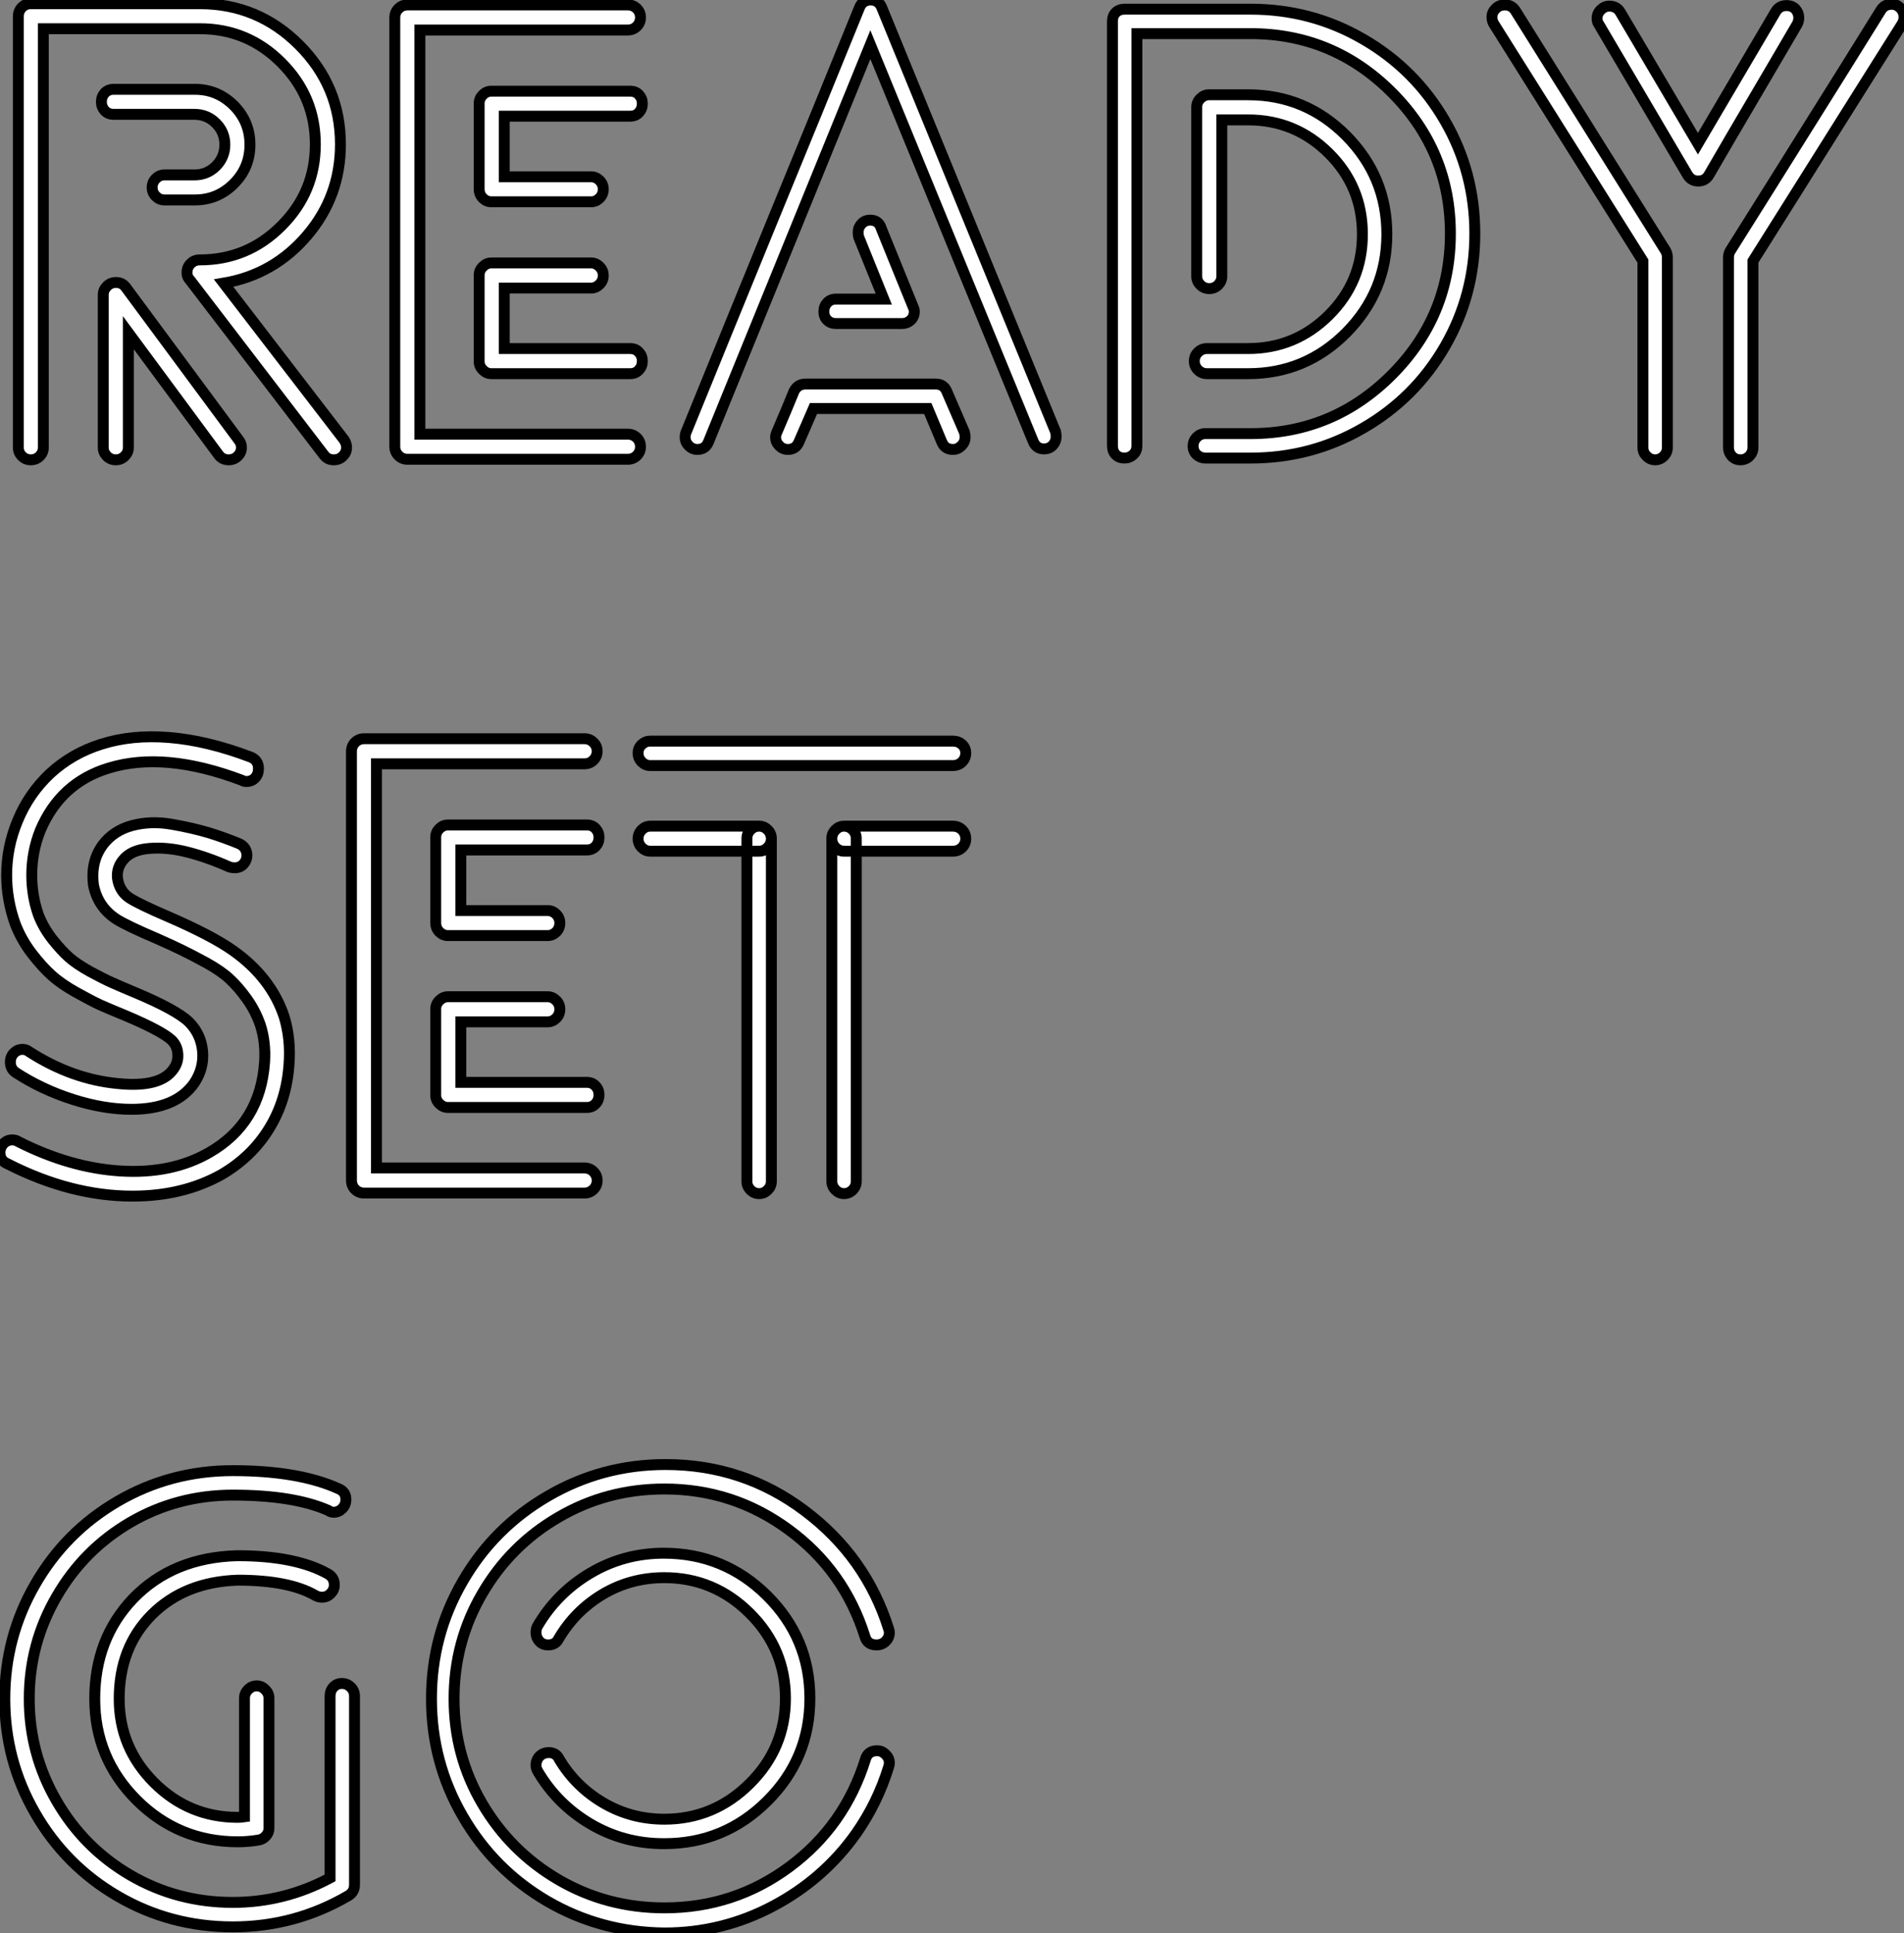
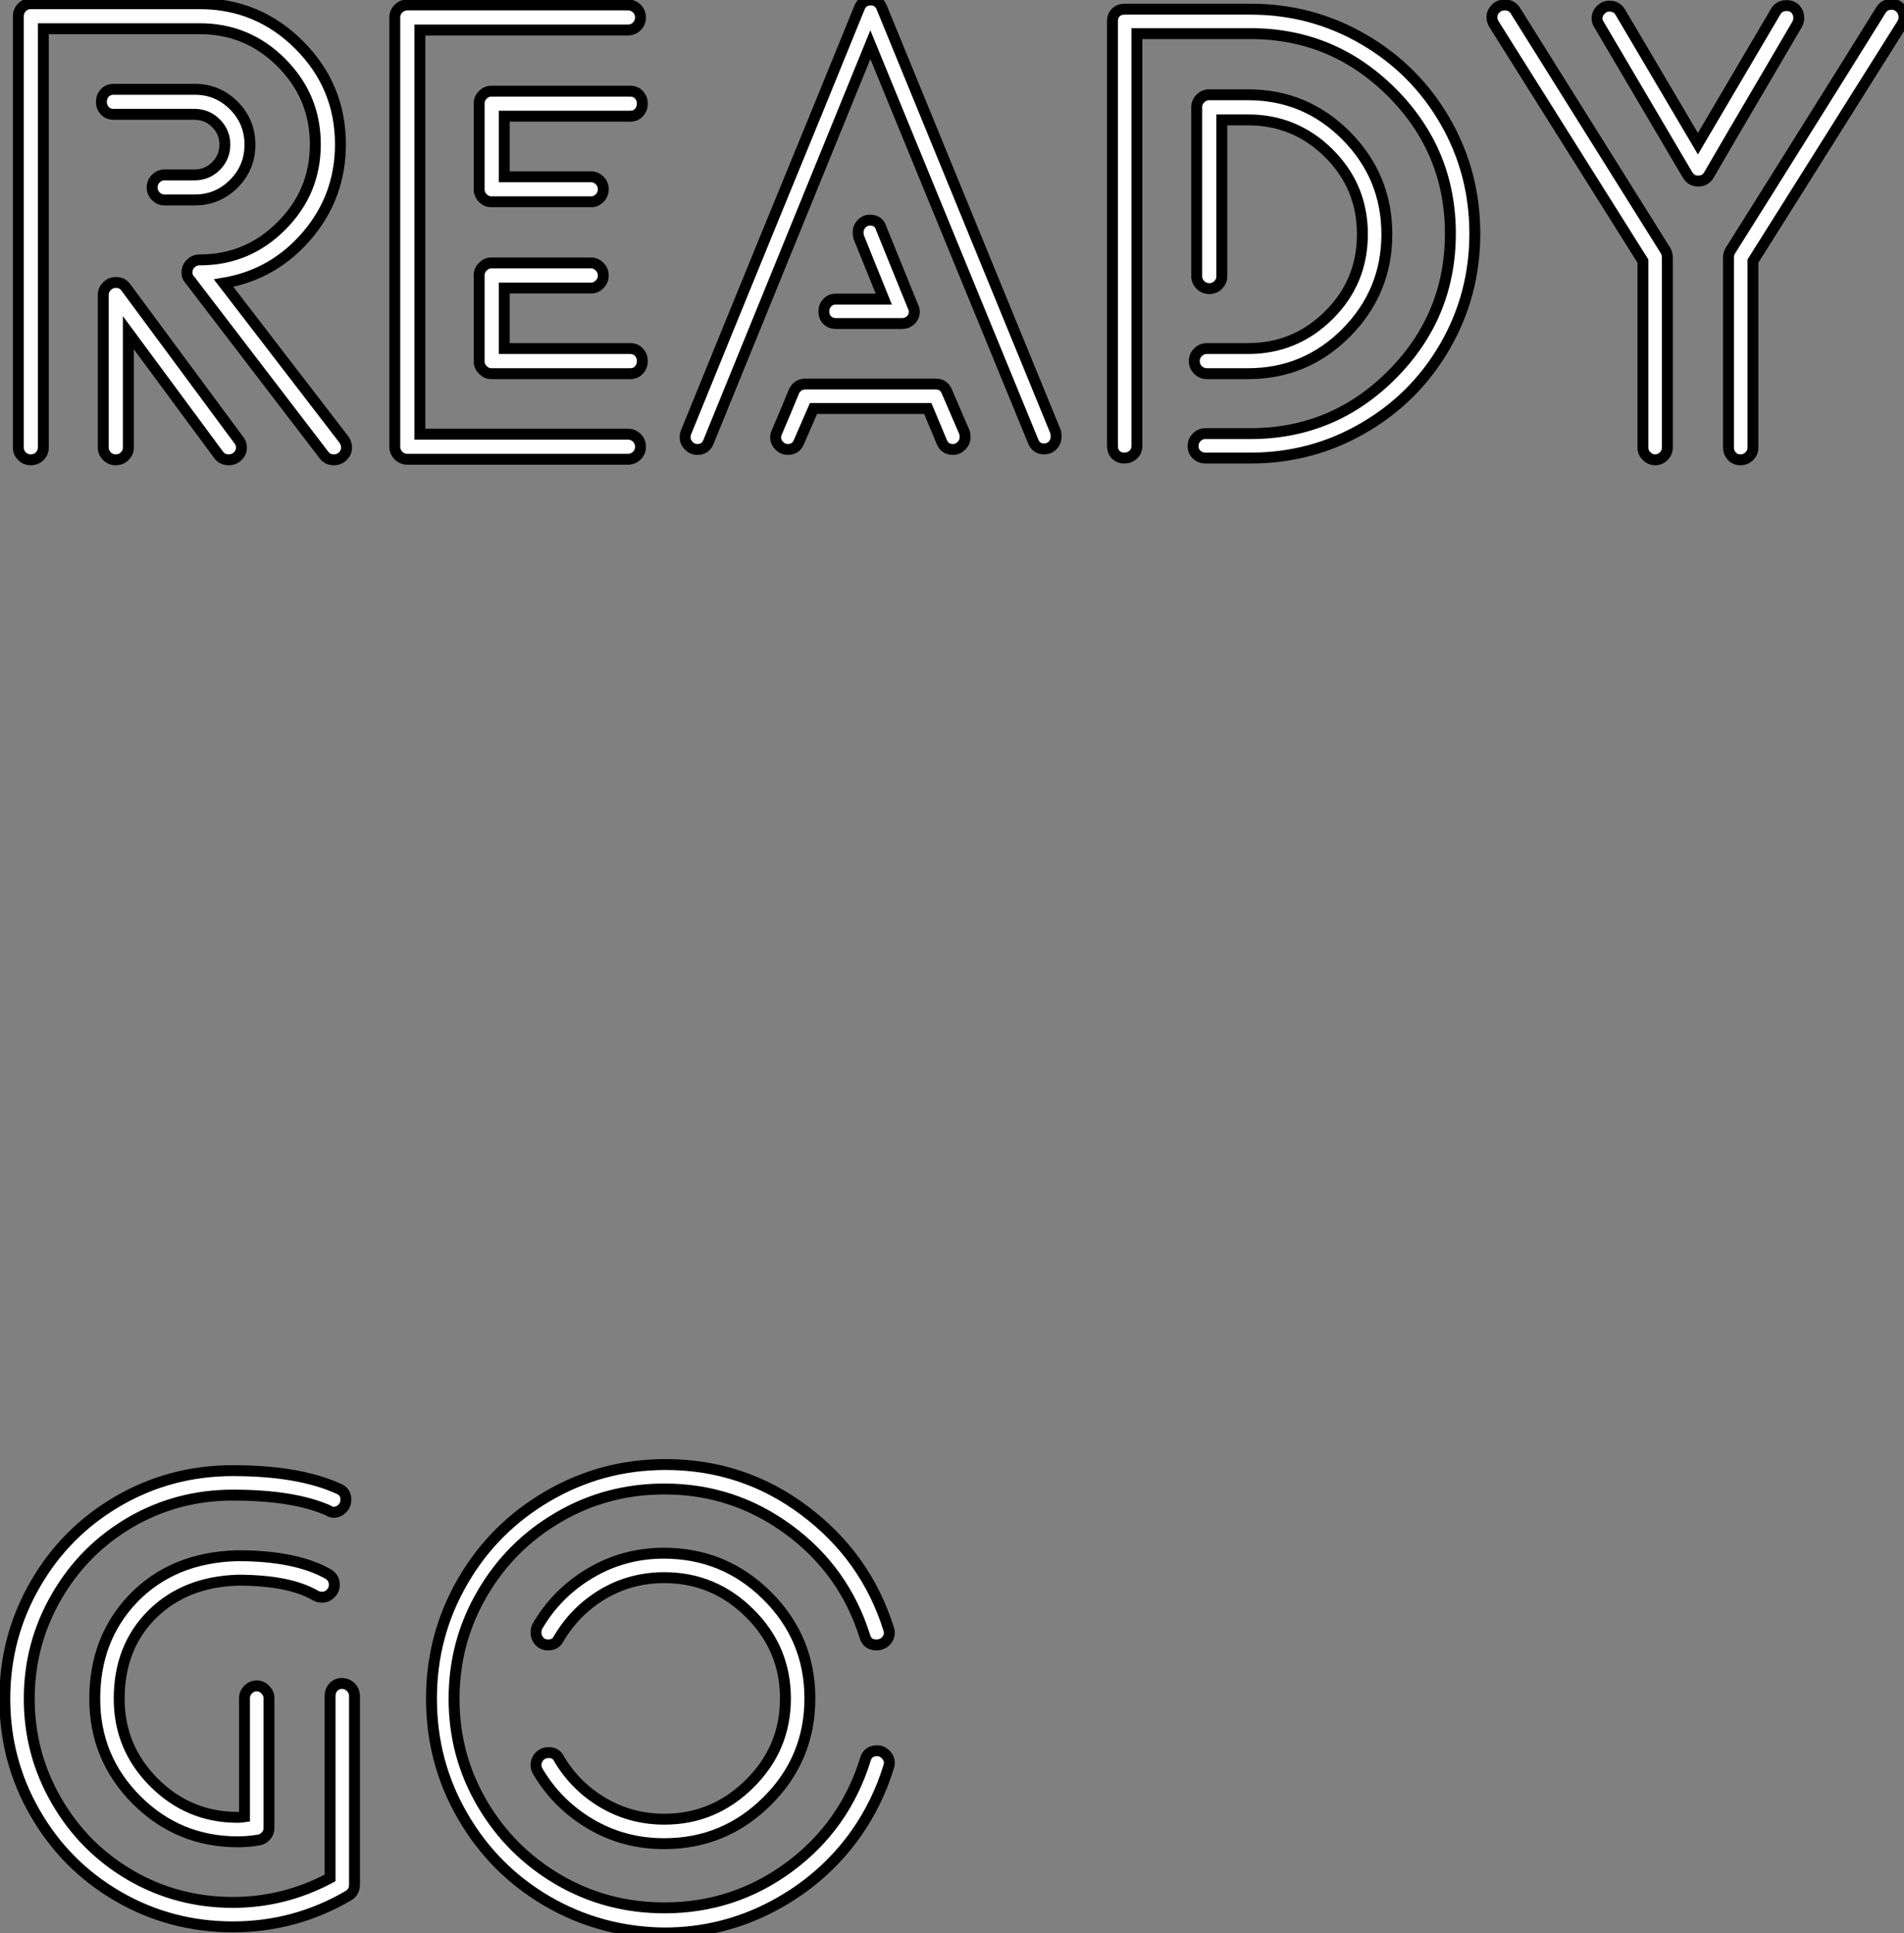
<svg xmlns="http://www.w3.org/2000/svg" viewBox="2.58 -41.33 174.44 177.02">
  <rect x="2.58" y="-41.33" width="174.44" height="177.02" fill="#808080" stroke="none" />
  <path d="M33.15 0.78L33.15 0.78Q32.59 0.78 32.26 0.34L32.26 0.34L19.99-15.68Q19.71-15.96 19.71-16.35L19.71-16.35Q19.71-16.86 20.05-17.19Q20.38-17.53 20.89-17.53L20.89-17.53Q25.26-17.53 28.36-20.64Q31.47-23.74 31.47-28.11Q31.47-32.48 28.36-35.59Q25.26-38.70 20.89-38.70L20.89-38.70L6.55-38.70L6.55-0.34Q6.55 0.11 6.22 0.45Q5.88 0.78 5.40 0.78Q4.93 0.78 4.59 0.45Q4.26 0.11 4.26-0.34L4.26-0.34L4.26-39.82Q4.26-40.32 4.59-40.66Q4.93-40.99 5.38-40.99L5.38-40.99L20.89-40.99Q26.21-40.99 29.99-37.21Q33.77-33.43 33.77-28.11L33.77-28.11Q33.77-23.35 30.72-19.77Q27.66-16.18 23.07-15.40L23.07-15.40L34.10-1.06Q34.33-0.73 34.33-0.34L34.33-0.34Q34.33 0.11 33.99 0.45Q33.66 0.78 33.15 0.78ZM23.52 0.78L23.52 0.78Q22.96 0.78 22.62 0.34L22.62 0.34L14.34-10.86L14.34-0.34Q14.34 0.11 14 0.45Q13.66 0.78 13.19 0.78Q12.71 0.78 12.38 0.45Q12.04 0.11 12.04-0.34L12.04-0.34L12.04-14.34Q12.04-14.78 12.38-15.12Q12.71-15.46 13.22-15.46L13.22-15.46Q13.78-15.46 14.11-15.01L14.11-15.01L24.47-1.01Q24.70-0.73 24.70-0.34L24.70-0.34Q24.70 0.11 24.36 0.45Q24.02 0.78 23.52 0.78ZM20.38-23.02L20.38-23.02L17.64-23.02Q17.19-23.02 16.86-23.35Q16.52-23.69 16.52-24.16Q16.52-24.64 16.86-24.98Q17.19-25.31 17.64-25.31L17.64-25.31L20.38-25.31Q20.38-25.31 20.38-25.31L20.38-25.31Q21.56-25.31 22.37-26.12Q23.18-26.94 23.18-28.08Q23.18-29.23 22.37-30.04Q21.56-30.86 20.38-30.86L20.38-30.86Q20.38-30.86 20.38-30.86L20.38-30.86L12.99-30.86Q12.49-30.86 12.18-31.19Q11.87-31.53 11.87-32.00Q11.87-32.48 12.18-32.82Q12.49-33.15 12.99-33.15L12.99-33.15L20.38-33.15Q20.38-33.15 20.44-33.15L20.44-33.15Q22.51-33.15 24.00-31.67Q25.48-30.18 25.48-28.08Q25.48-25.98 24.00-24.50Q22.51-23.02 20.44-23.02L20.44-23.02Q20.38-23.02 20.38-23.02ZM60.09 0.73L60.09 0.73L39.93 0.73Q39.42 0.73 39.09 0.39Q38.75 0.06 38.75-0.45L38.75-0.45L38.75-39.70Q38.75-40.21 39.09-40.54Q39.42-40.88 39.93-40.88L39.93-40.88L60.09-40.88Q60.59-40.88 60.93-40.54Q61.26-40.21 61.26-39.73Q61.26-39.26 60.93-38.92Q60.59-38.58 60.09-38.58L60.09-38.58L41.05-38.58L41.05-1.57L60.09-1.57Q60.59-1.57 60.93-1.23Q61.26-0.90 61.26-0.42Q61.26 0.06 60.93 0.39Q60.59 0.73 60.09 0.73ZM56.73-22.85L56.73-22.85L47.60-22.85Q47.15-22.85 46.82-23.18Q46.48-23.52 46.48-24.02L46.48-24.02L46.48-31.86Q46.48-32.31 46.82-32.65Q47.15-32.98 47.60-32.98L47.60-32.98L60.31-32.98Q60.82-32.98 61.12-32.65Q61.43-32.31 61.43-31.84Q61.43-31.36 61.12-31.02Q60.82-30.69 60.31-30.69L60.31-30.69L48.78-30.69L48.78-25.14L56.73-25.14Q57.18-25.14 57.51-24.81Q57.85-24.47 57.85-24.00Q57.85-23.52 57.51-23.18Q57.18-22.85 56.73-22.85ZM60.31-7.11L60.31-7.11L47.60-7.11Q47.15-7.11 46.82-7.45Q46.48-7.78 46.48-8.23L46.48-8.23L46.48-16.13Q46.48-16.58 46.82-16.91Q47.15-17.25 47.60-17.25L47.60-17.25L56.73-17.25Q57.18-17.25 57.51-16.91Q57.85-16.58 57.85-16.10Q57.85-15.62 57.51-15.29Q57.18-14.95 56.73-14.95L56.73-14.95L48.78-14.95L48.78-9.41L60.31-9.41Q60.82-9.41 61.12-9.07Q61.43-8.74 61.43-8.26Q61.43-7.78 61.12-7.45Q60.82-7.11 60.31-7.11ZM66.47-0.17L66.47-0.17Q66.02-0.17 65.69-0.50Q65.35-0.84 65.35-1.29L65.35-1.29Q65.35-1.51 65.41-1.68L65.41-1.68Q65.41-1.68 69.38-11.42Q73.36-21.17 77.34-30.86L77.34-30.86L81.31-40.60Q81.59-41.33 82.35-41.33Q83.10-41.33 83.38-40.60L83.38-40.60L99.29-1.79Q99.34-1.57 99.34-1.34L99.34-1.34Q99.34-0.90 99.04-0.56Q98.73-0.22 98.22-0.22L98.22-0.22Q97.50-0.22 97.22-0.95L97.22-0.95L82.32-37.24L67.48-0.84Q67.20-0.17 66.47-0.17ZM85.23-11.70L85.23-11.70L79.18-11.70Q78.68-11.70 78.37-12.01Q78.06-12.32 78.06-12.80Q78.06-13.27 78.37-13.61Q78.68-13.94 79.18-13.94L79.18-13.94L83.55-13.94L81.26-19.60Q81.20-19.82 81.20-20.05L81.20-20.05Q81.20-20.50 81.51-20.83Q81.82-21.17 82.32-21.17L82.32-21.17Q83.10-21.17 83.33-20.38L83.33-20.38L86.24-13.22Q86.35-12.99 86.35-12.82L86.35-12.82Q86.35-12.32 86.02-12.01Q85.68-11.70 85.23-11.70ZM89.88-0.17L89.88-0.17Q89.15-0.17 88.87-0.84L88.87-0.84L87.58-3.92L77.11-3.92L75.77-0.84Q75.49-0.17 74.76-0.17L74.76-0.17Q74.31-0.17 73.98-0.50Q73.64-0.84 73.64-1.29L73.64-1.29Q73.64-1.51 73.75-1.74L73.75-1.74Q73.75-1.74 74.14-2.66Q74.54-3.58 74.93-4.54L74.93-4.54L75.32-5.49Q75.66-6.16 76.38-6.16L76.38-6.16L88.31-6.16Q89.04-6.16 89.32-5.49L89.32-5.49Q90.94-1.74 90.94-1.74L90.94-1.74Q91.00-1.51 91.00-1.29L91.00-1.29Q91.00-0.84 90.66-0.50Q90.33-0.17 89.88-0.17ZM117.15 0.62L117.15 0.62L113.01 0.62Q112.56 0.62 112.22 0.31Q111.89 0 111.89-0.48Q111.89-0.95 112.22-1.29Q112.56-1.62 113.01-1.62L113.01-1.62L117.15-1.62Q124.71-1.62 130.09-7Q135.46-12.38 135.46-19.94Q135.46-27.50 130.09-32.87Q124.71-38.25 117.15-38.25L117.15-38.25L106.74-38.25L106.74-0.50Q106.74 0 106.40 0.31Q106.06 0.62 105.59 0.62Q105.11 0.62 104.80 0.31Q104.50 0 104.50-0.50L104.50-0.50L104.50-39.37Q104.50-39.87 104.80-40.18Q105.11-40.49 105.62-40.49L105.62-40.49L117.15-40.49Q122.75-40.49 127.48-37.74Q132.22-35 134.96-30.27Q137.70-25.54 137.70-19.94Q137.70-14.34 134.96-9.60Q132.22-4.87 127.48-2.13Q122.75 0.62 117.15 0.62ZM116.93-7.11L116.93-7.11L113.18-7.11Q112.67-7.11 112.34-7.45Q112.00-7.78 112.00-8.26Q112.00-8.74 112.34-9.07Q112.67-9.41 113.18-9.41L113.18-9.41L116.93-9.41Q121.24-9.41 124.32-12.46Q127.40-15.51 127.40-19.88Q127.40-24.25 124.32-27.30Q121.24-30.35 116.93-30.35L116.93-30.35L114.52-30.35L114.52-16.02Q114.52-15.57 114.18-15.23Q113.85-14.90 113.37-14.90Q112.90-14.90 112.56-15.23Q112.22-15.57 112.22-16.02L112.22-16.02L112.22-31.53Q112.22-31.98 112.56-32.31Q112.90-32.65 113.34-32.65L113.34-32.65L116.93-32.65Q122.19-32.65 125.92-28.90Q129.64-25.14 129.64-19.88Q129.64-14.62 125.92-10.86Q122.19-7.11 116.93-7.11ZM155.01 0.45Q154.67 0.78 154.22 0.78Q153.78 0.78 153.44 0.45Q153.10 0.11 153.10-0.34L153.10-0.34L153.10-17.42L139.44-39.14Q139.27-39.42 139.27-39.76L139.27-39.76Q139.27-40.21 139.61-40.54Q139.94-40.88 140.45-40.88L140.45-40.88Q141.06-40.88 141.40-40.38L141.40-40.38L155.18-18.37Q155.34-18.09 155.34-17.75L155.34-17.75Q155.34-17.75 155.34-13.41Q155.34-9.07 155.34-4.70L155.34-4.70L155.34-0.34Q155.34 0.11 155.01 0.45ZM162.85 0.45Q162.51 0.78 162.04 0.78Q161.56 0.78 161.25 0.45Q160.94 0.11 160.94-0.34L160.94-0.34L160.94-17.75Q160.94-18.09 161.11-18.37L161.11-18.37Q161.11-18.37 164.56-23.86Q168-29.34 171.47-34.89L171.47-34.89L174.89-40.38Q175.22-40.94 175.90-40.94L175.90-40.94Q176.34-40.94 176.68-40.60Q177.02-40.26 177.02-39.76L177.02-39.76Q177.02-39.42 176.85-39.14L176.85-39.14Q176.85-39.14 173.43-33.71Q170.02-28.28 166.60-22.85L166.60-22.85L163.18-17.42L163.18-0.34Q163.18 0.11 162.85 0.45ZM159.15-25.31Q158.82-24.75 158.17-24.75Q157.53-24.75 157.19-25.31L157.19-25.31L149.07-39.09Q148.90-39.31 148.90-39.65L148.90-39.65Q148.90-40.10 149.24-40.43Q149.58-40.77 150.02-40.77L150.02-40.77Q150.70-40.77 151.03-40.21L151.03-40.21L158.14-28.17L165.26-40.26Q165.59-40.82 166.26-40.82L166.26-40.82Q166.77-40.82 167.08-40.49Q167.38-40.15 167.38-39.70L167.38-39.70Q167.38-39.37 167.22-39.09L167.22-39.09Q167.22-39.09 165.20-35.64Q163.18-32.20 161.17-28.78L161.17-28.78L159.15-25.31Z" fill="white" stroke="black" transform="scale(1,1)" />
-   <path d="M14.73 68.21L14.73 68.21Q9.07 68.21 3.25 65.24L3.25 65.24Q2.58 64.96 2.58 64.23L2.58 64.23Q2.58 63.73 2.91 63.39Q3.25 63.06 3.70 63.06L3.70 63.06Q4.03 63.06 4.26 63.22L4.26 63.22Q9.02 65.63 13.66 65.91Q18.31 66.19 21.73 64.23L21.73 64.23Q26.43 61.54 26.82 55.94L26.82 55.94Q26.94 54.10 26.43 52.53L26.43 52.53Q25.98 51.24 25.20 50.15Q24.42 49.06 23.63 48.33Q22.85 47.60 21.48 46.84Q20.10 46.09 19.29 45.70Q18.48 45.30 16.97 44.63L16.97 44.63Q14.34 43.51 13.33 42.90L13.33 42.90Q11.54 41.78 11.14 39.70L11.14 39.70Q11.09 39.31 11.09 38.86L11.09 38.86Q11.09 37.30 11.98 36.06L11.98 36.06Q12.99 34.72 14.70 34.27Q16.41 33.82 18.34 34.16Q20.27 34.50 21.73 34.94Q23.18 35.39 24.53 35.95L24.53 35.95Q25.20 36.29 25.20 37.02L25.20 37.02Q25.20 37.46 24.89 37.80Q24.58 38.14 24.08 38.14L24.08 38.14Q23.86 38.14 23.63 38.08L23.63 38.08Q21.62 37.18 19.77 36.71Q17.92 36.23 16.24 36.37Q14.56 36.51 13.83 37.46L13.83 37.46Q13.33 38.08 13.33 38.86L13.33 38.86Q13.33 39.09 13.38 39.31L13.38 39.31Q13.61 40.38 14.50 40.94L14.50 40.94Q15.40 41.50 17.86 42.56L17.86 42.56Q22.01 44.35 23.97 45.75L23.97 45.75Q27.44 48.22 28.62 51.80L28.62 51.80Q29.23 53.82 29.06 56.11L29.06 56.11Q28.84 59.42 27.24 62.02Q25.65 64.62 22.85 66.25L22.85 66.25Q19.32 68.21 14.73 68.21ZM14.62 60.26L14.62 60.26Q12.10 60.26 9.27 59.36Q6.44 58.46 4.03 56.90L4.03 56.90Q3.53 56.56 3.53 55.94L3.53 55.94Q3.53 55.44 3.86 55.10Q4.20 54.77 4.65 54.77L4.65 54.77Q4.98 54.77 5.26 54.99L5.26 54.99Q9.18 57.51 13.38 57.90L13.38 57.90Q17.30 58.30 18.48 56.56L18.48 56.56Q18.93 55.94 18.87 55.19Q18.82 54.43 18.31 53.93L18.31 53.93Q17.42 53.09 14.11 51.69L14.11 51.69Q12.60 51.07 11.79 50.71Q10.98 50.34 9.58 49.56Q8.18 48.78 7.31 47.99Q6.44 47.21 5.49 45.98Q4.54 44.74 3.98 43.29L3.98 43.29Q3.19 41.10 3.19 38.81L3.19 38.81Q3.19 36.23 4.20 33.82L4.20 33.82Q5.21 31.36 7.17 29.51L7.17 29.51Q9.18 27.66 11.87 26.82L11.87 26.82Q14.67 25.93 18.09 26.21L18.09 26.21Q21.56 26.49 25.54 28L25.54 28Q26.26 28.28 26.26 29.06L26.26 29.06Q26.26 29.57 25.96 29.90Q25.65 30.24 25.14 30.24L25.14 30.24Q24.92 30.24 24.75 30.13L24.75 30.13Q17.64 27.44 12.54 29.01L12.54 29.01Q8.12 30.35 6.27 34.72L6.27 34.72Q5.49 36.68 5.49 38.81L5.49 38.81Q5.49 40.71 6.10 42.45L6.10 42.45Q6.55 43.62 7.36 44.66Q8.18 45.70 8.90 46.34Q9.63 46.98 10.86 47.66Q12.10 48.33 12.85 48.66Q13.61 49 14.95 49.56L14.95 49.56Q18.70 51.13 19.88 52.25L19.88 52.25Q21 53.37 21.14 54.94Q21.28 56.50 20.38 57.85L20.38 57.85Q18.70 60.26 14.62 60.26ZM56.11 67.93L56.11 67.93L35.95 67.93Q35.45 67.93 35.11 67.59Q34.78 67.26 34.78 66.75L34.78 66.75L34.78 27.50Q34.78 26.99 35.11 26.66Q35.45 26.32 35.95 26.32L35.95 26.32L56.11 26.32Q56.62 26.32 56.95 26.66Q57.29 26.99 57.29 27.47Q57.29 27.94 56.95 28.28Q56.62 28.62 56.11 28.62L56.11 28.62L37.07 28.62L37.07 65.63L56.11 65.63Q56.62 65.63 56.95 65.97Q57.29 66.30 57.29 66.78Q57.29 67.26 56.95 67.59Q56.62 67.93 56.11 67.93ZM52.75 44.35L52.75 44.35L43.62 44.35Q43.18 44.35 42.84 44.02Q42.50 43.68 42.50 43.18L42.50 43.18L42.50 35.34Q42.50 34.89 42.84 34.55Q43.18 34.22 43.62 34.22L43.62 34.22L56.34 34.22Q56.84 34.22 57.15 34.55Q57.46 34.89 57.46 35.36Q57.46 35.84 57.15 36.18Q56.84 36.51 56.34 36.51L56.34 36.51L44.80 36.51L44.80 42.06L52.75 42.06Q53.20 42.06 53.54 42.39Q53.87 42.73 53.87 43.20Q53.87 43.68 53.54 44.02Q53.20 44.35 52.75 44.35ZM56.34 60.09L56.34 60.09L43.62 60.09Q43.18 60.09 42.84 59.75Q42.50 59.42 42.50 58.97L42.50 58.97L42.50 51.07Q42.50 50.62 42.84 50.29Q43.18 49.95 43.62 49.95L43.62 49.95L52.75 49.95Q53.20 49.95 53.54 50.29Q53.87 50.62 53.87 51.10Q53.87 51.58 53.54 51.91Q53.20 52.25 52.75 52.25L52.75 52.25L44.80 52.25L44.80 57.79L56.34 57.79Q56.84 57.79 57.15 58.13Q57.46 58.46 57.46 58.94Q57.46 59.42 57.15 59.75Q56.84 60.09 56.34 60.09ZM89.88 28.78L89.88 28.78L62.16 28.78Q61.71 28.78 61.38 28.45Q61.04 28.11 61.04 27.64Q61.04 27.16 61.38 26.85Q61.71 26.54 62.16 26.54L62.16 26.54L89.88 26.54Q90.38 26.54 90.72 26.85Q91.06 27.16 91.06 27.64Q91.06 28.11 90.72 28.45Q90.38 28.78 89.88 28.78ZM72.91 67.65Q72.58 67.98 72.13 67.98Q71.68 67.98 71.34 67.65Q71.01 67.31 71.01 66.86L71.01 66.86L71.01 35.45Q71.01 35 71.34 34.66Q71.68 34.33 72.13 34.33Q72.58 34.33 72.91 34.66Q73.25 35 73.25 35.45L73.25 35.45L73.25 66.86Q73.25 67.31 72.91 67.65ZM80.70 67.65Q80.36 67.98 79.91 67.98Q79.46 67.98 79.13 67.65Q78.79 67.31 78.79 66.86L78.79 66.86L78.79 35.45Q78.79 35 79.13 34.66Q79.46 34.33 79.91 34.33Q80.36 34.33 80.70 34.66Q81.03 35 81.03 35.45L81.03 35.45L81.03 66.86Q81.03 67.31 80.70 67.65ZM89.88 36.62L89.88 36.62L79.91 36.62Q79.46 36.62 79.13 36.29Q78.79 35.95 78.79 35.48Q78.79 35 79.13 34.66Q79.46 34.33 79.91 34.33L79.91 34.33L89.88 34.33Q90.38 34.33 90.72 34.66Q91.06 35 91.06 35.48Q91.06 35.95 90.72 36.29Q90.38 36.62 89.88 36.62ZM72.13 36.62L72.13 36.62L62.16 36.62Q61.71 36.62 61.38 36.29Q61.04 35.95 61.04 35.48Q61.04 35 61.38 34.66Q61.71 34.33 62.16 34.33L62.16 34.33L72.13 34.33Q72.58 34.33 72.91 34.66Q73.25 35 73.25 35.48Q73.25 35.95 72.91 36.29Q72.58 36.62 72.13 36.62Z" fill="white" stroke="black" transform="scale(1,1)" />
-   <path d="M23.91 135.13L23.91 135.13Q18.20 135.13 13.38 132.33Q8.57 129.53 5.80 124.71Q3.02 119.90 3.02 114.24Q3.02 108.58 5.80 103.77Q8.57 98.95 13.38 96.15Q18.20 93.35 23.91 93.35L23.91 93.35Q29.90 93.35 33.54 94.98L33.54 94.98Q34.27 95.26 34.27 95.98L34.27 95.98Q34.27 96.49 33.94 96.82Q33.60 97.16 33.15 97.16L33.15 97.16Q32.87 97.16 32.65 96.99L32.65 96.99Q29.46 95.59 23.91 95.59L23.91 95.59Q18.82 95.59 14.53 98.08Q10.25 100.58 7.76 104.89Q5.26 109.20 5.26 114.24Q5.26 119.28 7.76 123.59Q10.25 127.90 14.53 130.40Q18.82 132.89 23.91 132.89L23.91 132.89Q28.62 132.89 32.82 130.65L32.82 130.65Q32.82 130.65 32.82 126.48Q32.82 122.30 32.82 118.16L32.82 118.16L32.82 114.02Q32.82 113.51 33.12 113.18Q33.43 112.84 33.91 112.84Q34.38 112.84 34.72 113.18Q35.06 113.51 35.06 114.02L35.06 114.02L35.06 131.26Q35.06 131.94 34.50 132.27L34.50 132.27Q29.62 135.13 23.91 135.13L23.91 135.13Q23.91 135.13 23.91 135.13ZM24.36 127.34L24.36 127.34Q18.93 127.34 15.09 123.51Q11.26 119.67 11.26 114.24L11.26 114.24Q11.26 108.75 14.78 105.06L14.78 105.06Q18.42 101.30 24.30 101.14L24.30 101.14L24.36 101.14Q29.68 101.14 32.65 102.82L32.65 102.82Q33.21 103.15 33.21 103.82L33.21 103.82Q33.21 104.27 32.87 104.61Q32.54 104.94 32.09 104.94L32.09 104.94Q31.75 104.94 31.47 104.78L31.47 104.78Q29.06 103.38 24.36 103.38L24.36 103.38Q19.49 103.54 16.49 106.54Q13.50 109.54 13.50 114.24L13.50 114.24Q13.50 118.72 16.69 121.91Q19.88 125.10 24.36 125.10L24.36 125.10Q24.64 125.10 24.98 125.05L24.98 125.05L24.98 114.18Q24.98 113.74 25.31 113.40Q25.65 113.06 26.10 113.06Q26.54 113.06 26.88 113.40Q27.22 113.74 27.22 114.18L27.22 114.18L27.22 126.11Q27.22 126.50 26.94 126.81Q26.66 127.12 26.26 127.18L26.26 127.18Q25.31 127.34 24.36 127.34ZM63.45 127.51L63.45 127.51L63.39 127.51Q59.75 127.51 56.70 125.72Q53.65 123.93 51.86 120.90L51.86 120.90Q51.69 120.62 51.69 120.34L51.69 120.34Q51.69 119.84 52.02 119.50Q52.36 119.17 52.86 119.17L52.86 119.17Q53.54 119.17 53.82 119.78L53.82 119.78Q55.33 122.30 57.88 123.79Q60.42 125.27 63.45 125.27L63.45 125.27Q67.98 125.27 71.26 122.02Q74.54 118.78 74.54 114.21Q74.54 109.65 71.26 106.40Q67.98 103.15 63.45 103.15L63.45 103.15Q60.37 103.15 57.82 104.66Q55.27 106.18 53.76 108.75L53.76 108.75Q53.48 109.31 52.81 109.31L52.81 109.31Q52.30 109.31 52.00 108.98Q51.69 108.64 51.69 108.19L51.69 108.19Q51.69 107.86 51.80 107.63L51.80 107.63Q53.59 104.55 56.67 102.73Q59.75 100.91 63.39 100.91L63.39 100.91Q68.94 100.91 72.86 104.80Q76.78 108.70 76.78 114.21Q76.78 119.73 72.86 123.62Q68.94 127.51 63.45 127.51ZM63.45 135.69L63.45 135.69Q57.62 135.63 52.72 132.78Q47.82 129.92 44.97 124.99Q42.11 120.06 42.11 114.24L42.11 114.24Q42.11 108.42 44.97 103.49Q47.82 98.56 52.78 95.68Q57.74 92.79 63.56 92.79L63.56 92.79Q70.67 92.79 76.30 97.02Q81.93 101.25 84 107.86L84 107.86Q84.06 108.02 84.06 108.19L84.06 108.19Q84.06 108.64 83.72 108.98Q83.38 109.31 82.88 109.31L82.88 109.31Q82.04 109.31 81.82 108.53L81.82 108.53Q79.91 102.48 74.84 98.76Q69.78 95.03 63.45 95.03L63.45 95.03Q58.18 95.03 53.76 97.61Q49.34 100.18 46.76 104.61Q44.18 109.03 44.18 114.24Q44.18 119.45 46.76 123.84Q49.34 128.24 53.76 130.82Q58.18 133.39 63.45 133.39L63.45 133.39Q69.83 133.39 74.90 129.64Q79.97 125.89 81.87 119.78L81.87 119.78Q82.10 119 82.94 119L82.94 119Q83.38 119 83.72 119.34Q84.06 119.67 84.06 120.12L84.06 120.12Q84.06 120.29 84 120.46L84 120.46Q82.99 123.76 81.03 126.56L81.03 126.56Q78.06 130.76 73.42 133.22Q68.77 135.69 63.45 135.69L63.45 135.69Z" fill="white" stroke="black" transform="scale(1,1)" />
+   <path d="M23.91 135.13L23.91 135.13Q18.20 135.13 13.38 132.33Q8.57 129.53 5.80 124.71Q3.02 119.90 3.02 114.24Q3.02 108.58 5.80 103.77Q8.57 98.95 13.38 96.15Q18.20 93.35 23.91 93.35L23.91 93.35Q29.90 93.35 33.54 94.98L33.54 94.98Q34.27 95.26 34.27 95.98L34.27 95.98Q34.27 96.49 33.94 96.82Q33.60 97.16 33.15 97.16L33.15 97.16Q32.87 97.16 32.65 96.99L32.65 96.99Q29.46 95.59 23.91 95.59L23.91 95.59Q18.82 95.59 14.53 98.08Q10.25 100.58 7.76 104.89Q5.26 109.20 5.26 114.24Q5.26 119.28 7.76 123.59Q10.25 127.90 14.53 130.40Q18.82 132.89 23.91 132.89L23.91 132.89Q28.62 132.89 32.82 130.65L32.82 130.65Q32.82 130.65 32.82 126.48Q32.82 122.30 32.82 118.16L32.82 118.16L32.82 114.02Q32.82 113.51 33.12 113.18Q33.43 112.84 33.91 112.84Q34.38 112.84 34.72 113.18Q35.06 113.51 35.06 114.02L35.06 114.02L35.06 131.26Q35.06 131.94 34.50 132.27L34.50 132.27Q29.62 135.13 23.91 135.13L23.91 135.13Q23.91 135.13 23.91 135.13ZM24.36 127.34L24.36 127.34Q18.93 127.34 15.09 123.51Q11.26 119.67 11.26 114.24L11.26 114.24Q11.26 108.75 14.78 105.06L14.78 105.06Q18.42 101.30 24.30 101.14L24.30 101.14L24.36 101.14Q29.68 101.14 32.65 102.82L32.65 102.82Q33.21 103.15 33.21 103.82L33.21 103.82Q33.21 104.27 32.87 104.61Q32.54 104.94 32.09 104.94L32.09 104.94Q31.75 104.94 31.47 104.78L31.47 104.78Q29.06 103.38 24.36 103.38L24.36 103.38Q19.49 103.54 16.49 106.54Q13.50 109.54 13.50 114.24L13.50 114.24Q13.50 118.72 16.69 121.91Q19.88 125.10 24.36 125.10L24.36 125.10Q24.64 125.10 24.98 125.05L24.98 125.05L24.98 114.18Q24.98 113.74 25.31 113.40Q25.65 113.06 26.10 113.06Q26.54 113.06 26.88 113.40Q27.22 113.74 27.22 114.18L27.22 114.18L27.22 126.11Q27.22 126.50 26.94 126.81Q26.66 127.12 26.26 127.18L26.26 127.18Q25.31 127.34 24.36 127.34ZM63.45 127.51L63.45 127.51L63.39 127.51Q59.75 127.51 56.70 125.72Q53.65 123.93 51.86 120.90L51.86 120.90Q51.69 120.62 51.69 120.34L51.69 120.34Q51.69 119.84 52.02 119.50Q52.36 119.17 52.86 119.17L52.86 119.17Q53.54 119.17 53.82 119.78L53.82 119.78Q55.33 122.30 57.88 123.79Q60.42 125.27 63.45 125.27L63.45 125.27Q67.98 125.27 71.26 122.02Q74.54 118.78 74.54 114.21Q74.54 109.65 71.26 106.40Q67.98 103.15 63.45 103.15L63.45 103.15Q60.37 103.15 57.82 104.66Q55.27 106.18 53.76 108.75L53.76 108.75Q53.48 109.31 52.81 109.31L52.81 109.31Q52.30 109.31 52.00 108.98Q51.69 108.64 51.69 108.19L51.69 108.19Q51.69 107.86 51.80 107.63L51.80 107.63Q53.59 104.55 56.67 102.73Q59.75 100.91 63.39 100.91L63.39 100.91Q68.94 100.91 72.86 104.80Q76.78 108.70 76.78 114.21Q76.78 119.73 72.86 123.62Q68.94 127.51 63.45 127.51ZM63.45 135.69L63.45 135.69Q57.62 135.63 52.72 132.78Q47.82 129.92 44.97 124.99Q42.11 120.06 42.11 114.24L42.11 114.24Q42.11 108.42 44.97 103.49Q47.82 98.56 52.78 95.68Q57.74 92.79 63.56 92.79Q70.67 92.79 76.30 97.02Q81.93 101.25 84 107.86L84 107.86Q84.06 108.02 84.06 108.19L84.06 108.19Q84.06 108.64 83.72 108.98Q83.38 109.31 82.88 109.31L82.88 109.31Q82.04 109.31 81.82 108.53L81.82 108.53Q79.91 102.48 74.84 98.76Q69.78 95.03 63.45 95.03L63.45 95.03Q58.18 95.03 53.76 97.61Q49.34 100.18 46.76 104.61Q44.18 109.03 44.18 114.24Q44.18 119.45 46.76 123.84Q49.34 128.24 53.76 130.82Q58.18 133.39 63.45 133.39L63.45 133.39Q69.83 133.39 74.90 129.64Q79.97 125.89 81.87 119.78L81.87 119.78Q82.10 119 82.94 119L82.94 119Q83.38 119 83.72 119.34Q84.06 119.67 84.06 120.12L84.06 120.12Q84.06 120.29 84 120.46L84 120.46Q82.99 123.76 81.03 126.56L81.03 126.56Q78.06 130.76 73.42 133.22Q68.77 135.69 63.45 135.69L63.45 135.69Z" fill="white" stroke="black" transform="scale(1,1)" />
</svg>